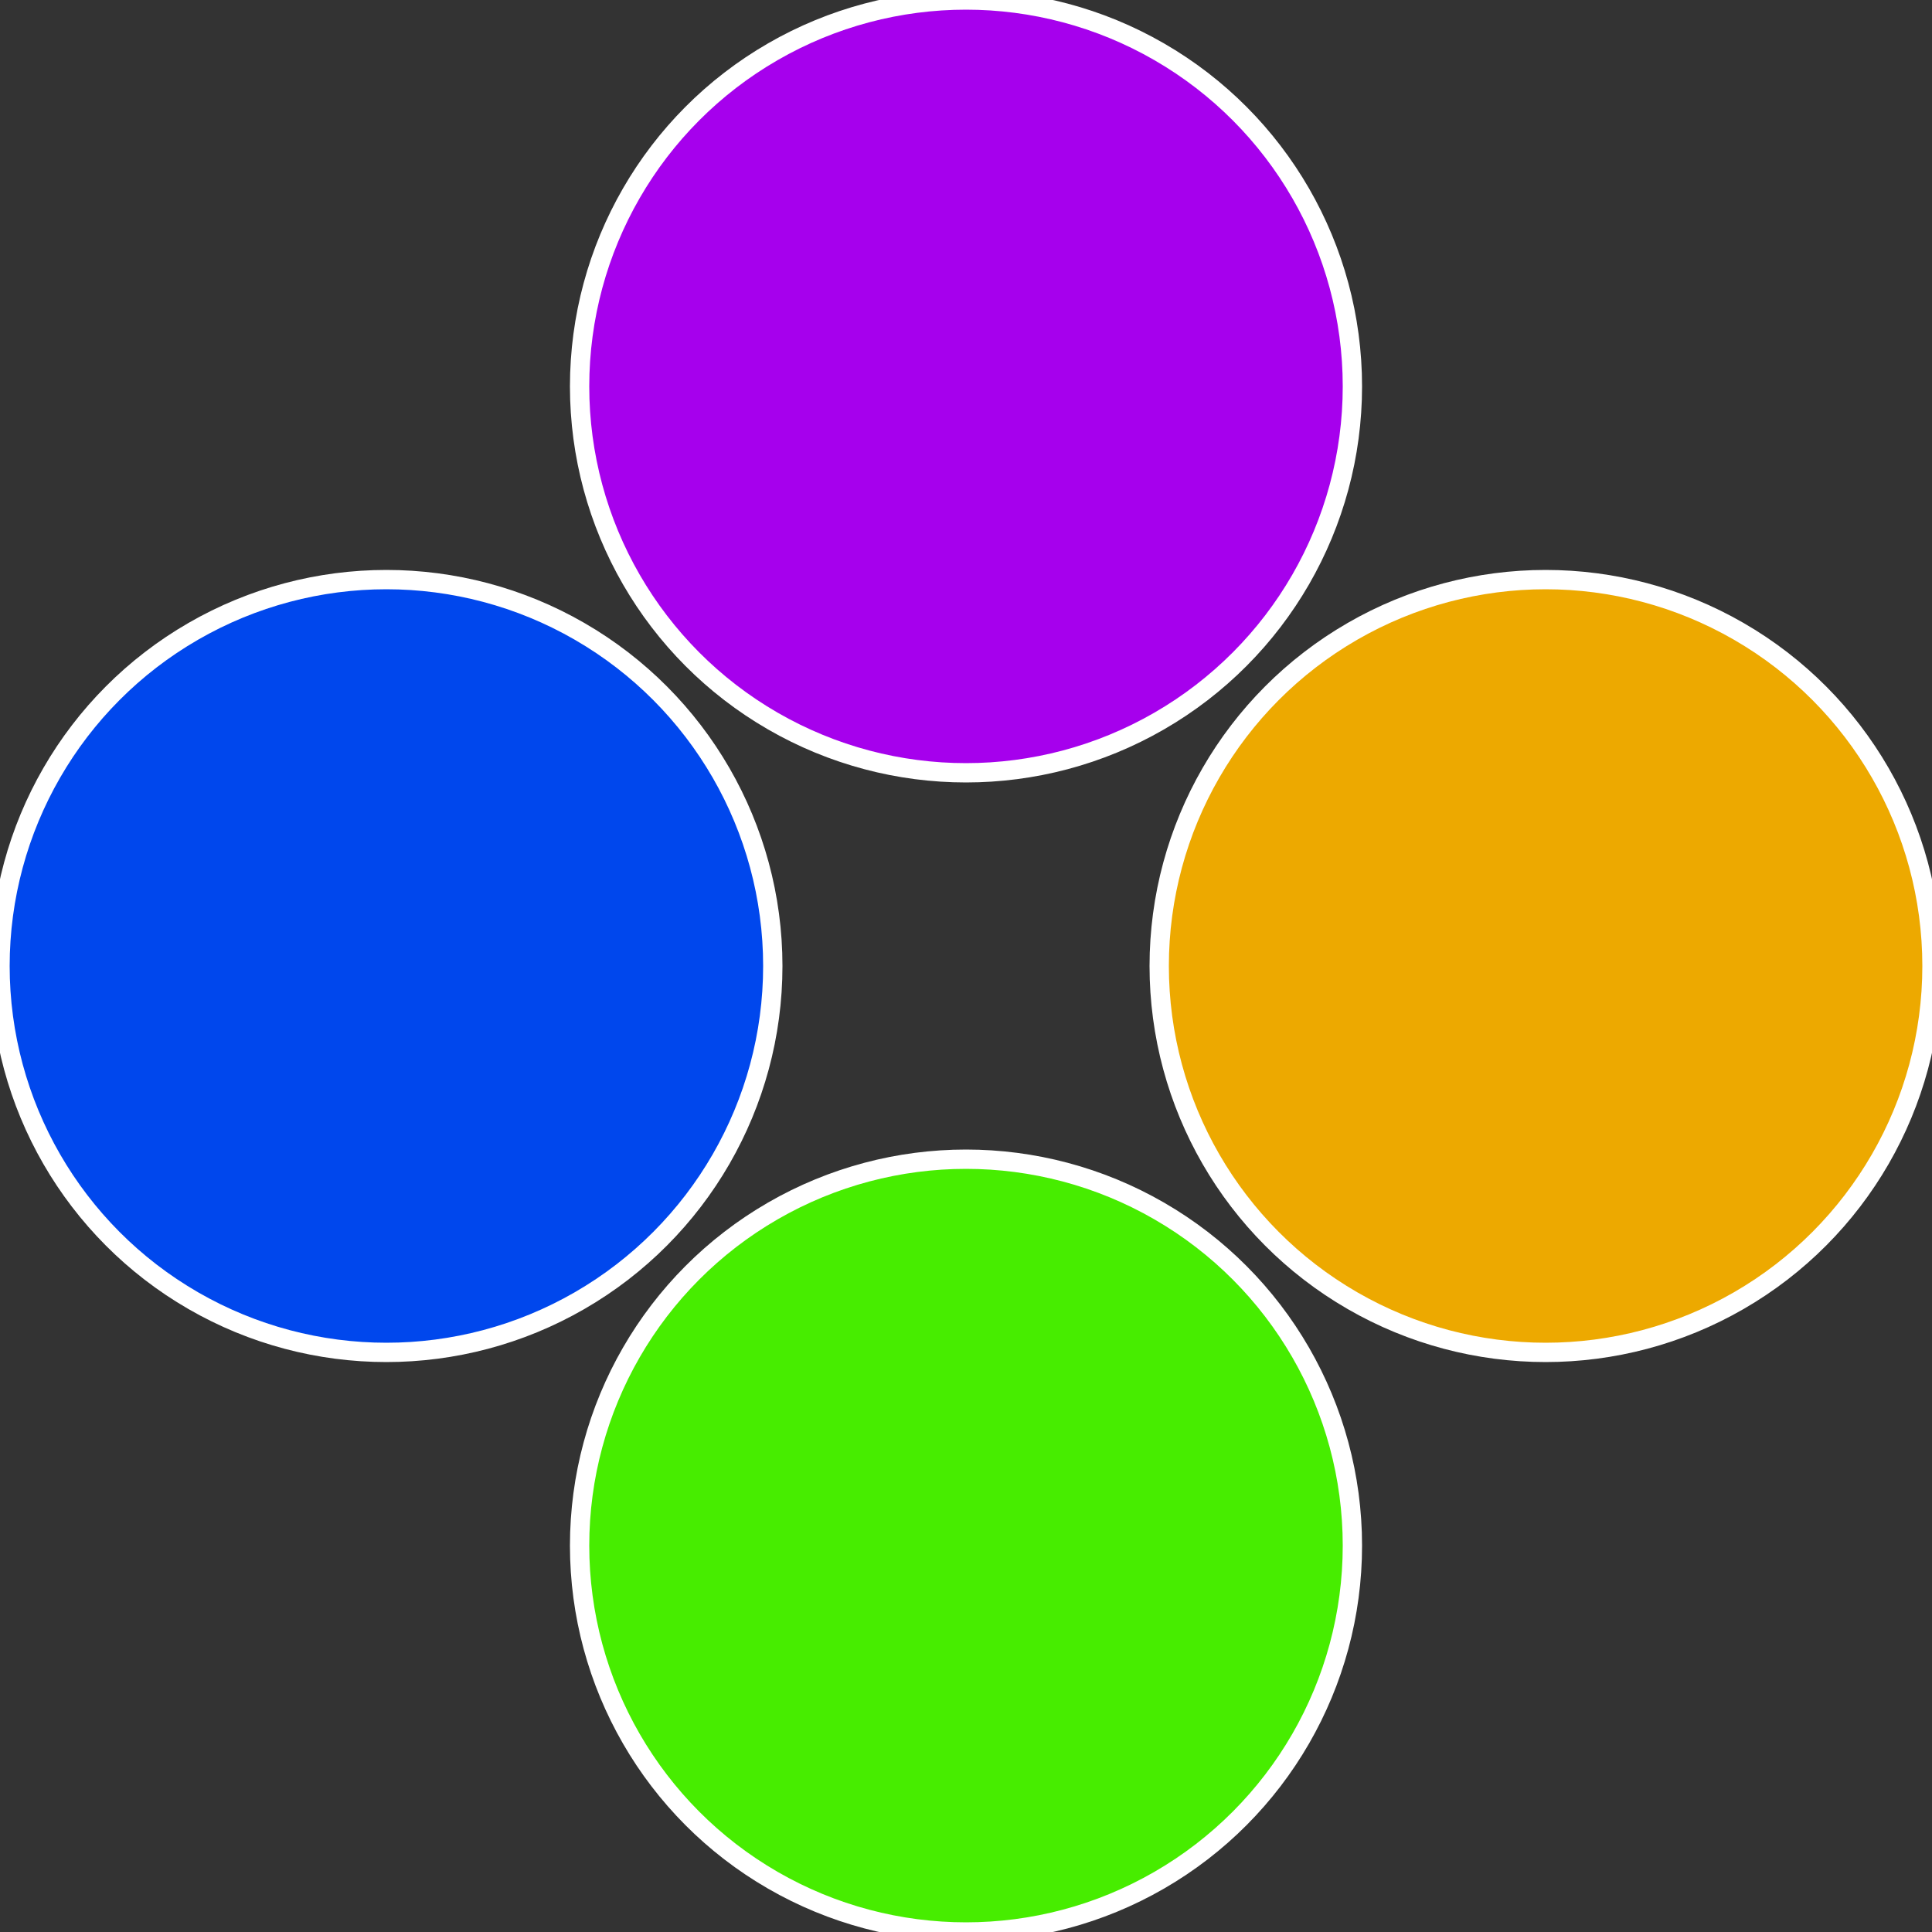
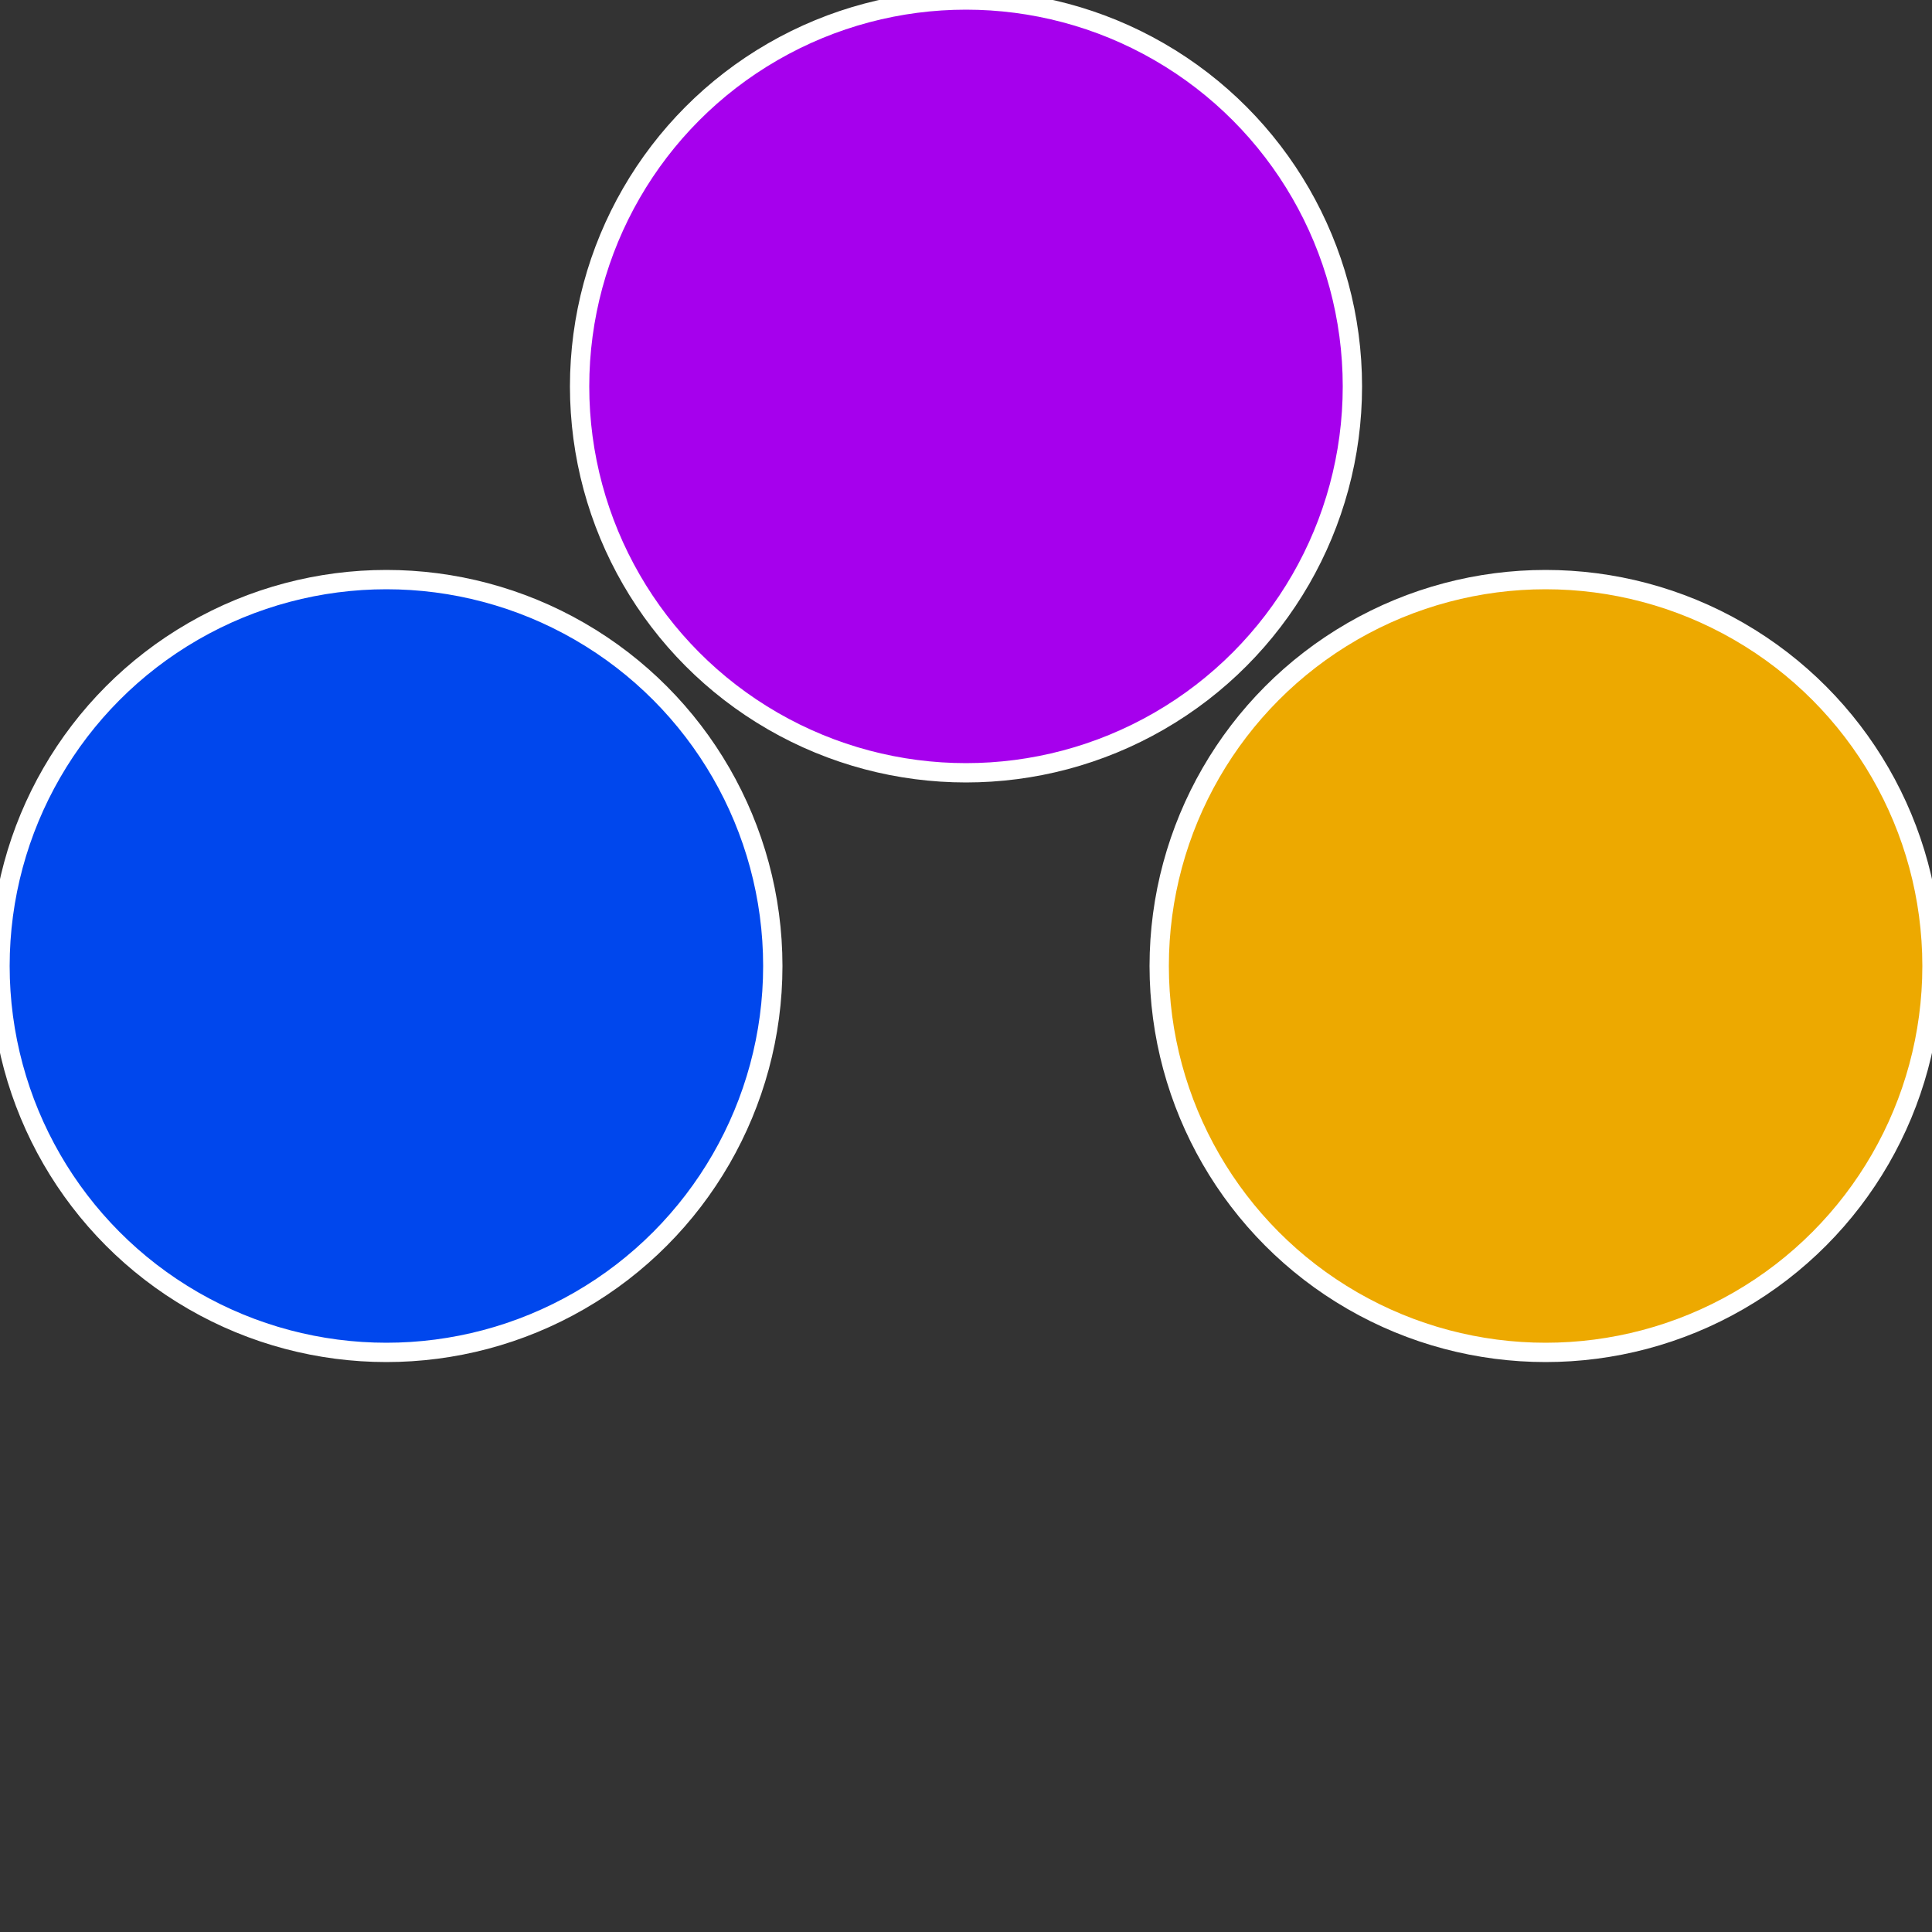
<svg xmlns="http://www.w3.org/2000/svg" width="500" height="500" viewBox="-1 -1 2 2">
  <rect x="-1" y="-1" width="2" height="2" fill="#333333" stroke="none" />
  <circle cx="0.6" cy="0" r="0.4" fill="#eda900" stroke="#fff" stroke-width="1%" />
-   <circle cx="3.6739403974421E-17" cy="0.6" r="0.4" fill="#47ed00" stroke="#fff" stroke-width="1%" />
  <circle cx="-0.6" cy="7.3478807948841E-17" r="0.4" fill="#0047ed" stroke="#fff" stroke-width="1%" />
  <circle cx="-1.1021821192326E-16" cy="-0.6" r="0.4" fill="#a600ed" stroke="#fff" stroke-width="1%" />
</svg>